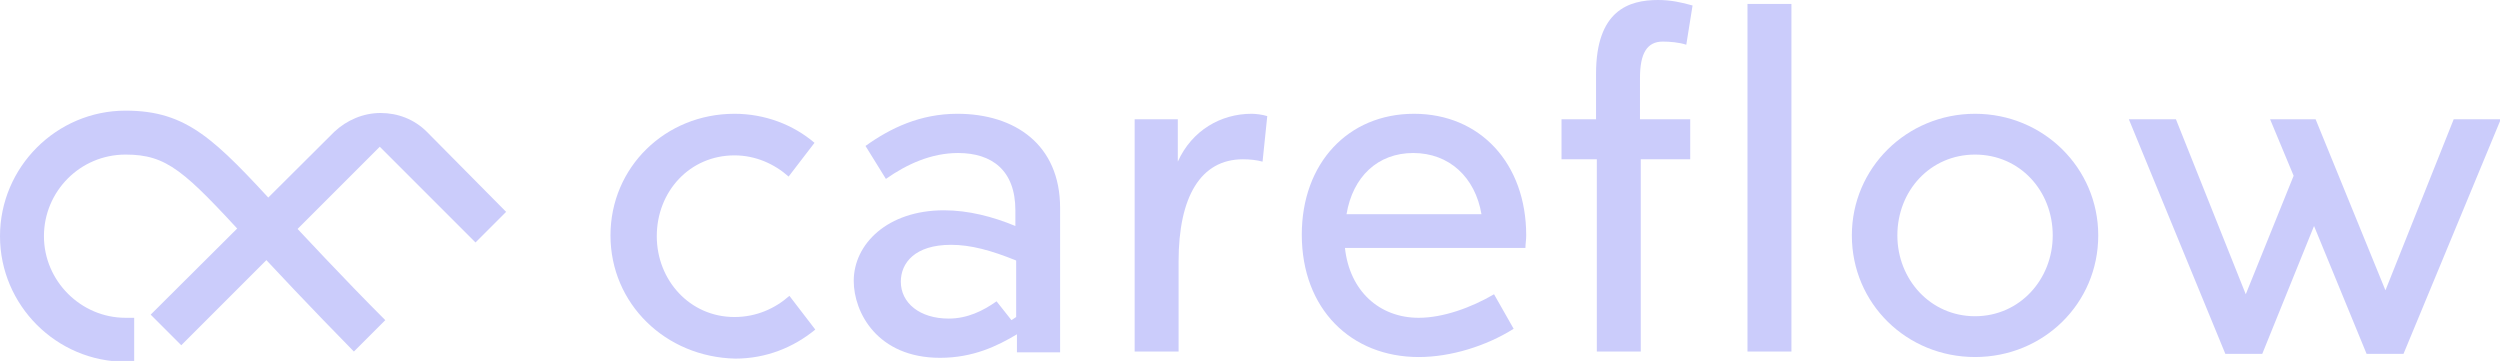
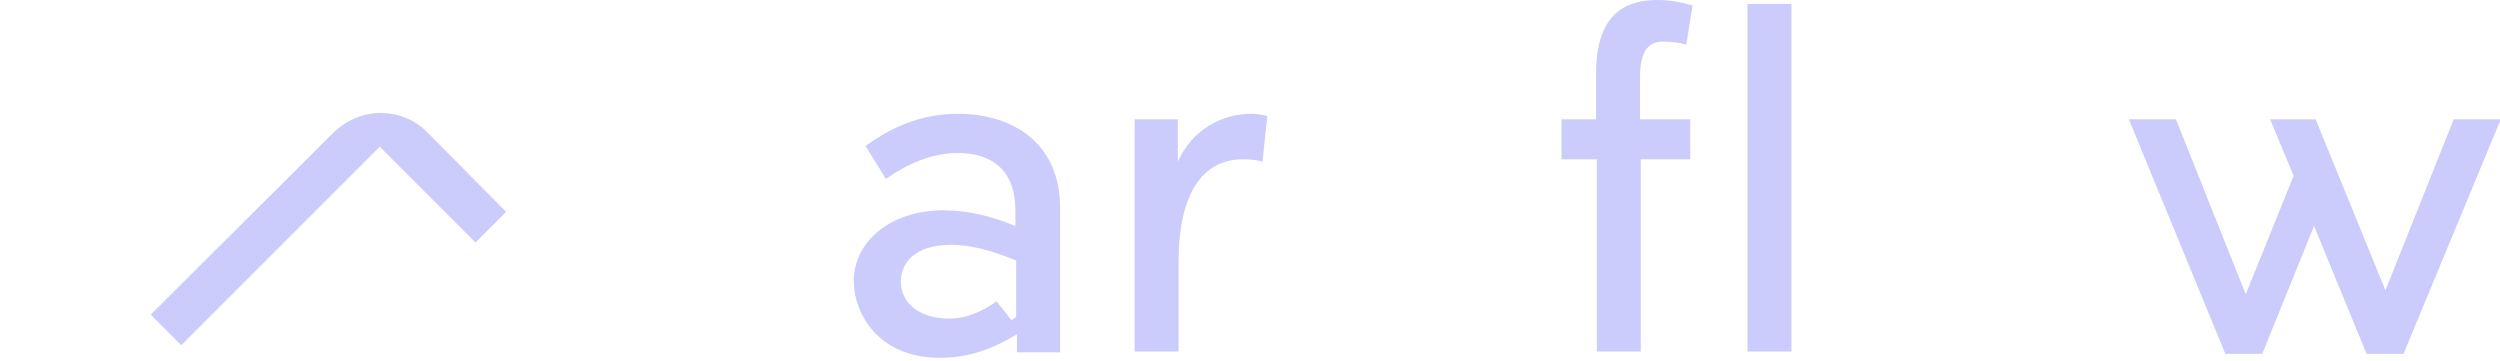
<svg xmlns="http://www.w3.org/2000/svg" version="1.1" id="Layer_1" x="0px" y="0px" width="318.6px" height="46px" viewBox="0 0 318.6 46" style="enable-background:new 0 0 318.6 46;" xml:space="preserve">
  <style type="text/css">
	.st0{fill:#E3FBBD;}
	.st1{fill:#CBCCFB;}
	.st2{fill:#190639;}
</style>
  <g>
    <g>
-       <path class="st1" d="M77.8,30c0-8.7,7-15.5,15.8-15.5c3.9,0,7.5,1.4,10.2,3.7l-3.3,4.3c-1.8-1.6-4.2-2.7-6.9-2.7    c-5.7,0-9.9,4.6-9.9,10.3c0,5.6,4.2,10.3,9.9,10.3c2.8,0,5.2-1.1,7-2.7l3.3,4.3c-2.8,2.3-6.3,3.7-10.2,3.7    C84.8,45.5,77.8,38.7,77.8,30z" />
      <path class="st1" d="M135.1,26.5v18.4h-5.5v-2.3c-2.5,1.5-5.6,3-9.8,3c-8,0-11-5.8-11-9.8c0-4.7,4.3-9,11.5-9c3.1,0,6.2,0.8,9.1,2    v-2c0-5.1-3-7.3-7.3-7.3c-3.4,0-6.5,1.4-9.2,3.3l-2.6-4.2c3.2-2.3,7-4.1,11.7-4.1C129.3,14.5,135.1,18.4,135.1,26.5z M128.9,40.8    l0.6-0.4v-7.2c-3.2-1.3-5.8-2-8.3-2c-4.6,0-6.4,2.3-6.4,4.7c0,2.7,2.4,4.7,6.1,4.7c2.4,0,4.4-1,6.1-2.2L128.9,40.8z" />
      <path class="st1" d="M161.5,14.8l-0.6,5.8c-0.7-0.2-1.6-0.3-2.5-0.3c-5.4,0-8.2,4.8-8.2,13v11.5h-5.6V15.2h5.5v5.4    c1.8-4,5.5-6.1,9.4-6.1C160,14.5,160.9,14.6,161.5,14.8z" />
-       <path class="st1" d="M194.5,30c0,0.6-0.1,1.1-0.1,1.6h-23c0.6,5.5,4.4,8.9,9.4,8.9c3.1,0,6.7-1.3,9.6-3l2.5,4.4    c-3.5,2.2-8,3.6-12.1,3.6c-8.6,0-14.9-6.1-14.9-15.6c0-9.1,5.9-15.4,14.3-15.4C188.6,14.5,194.5,20.8,194.5,30z M171.6,27.3h17.2    c-0.8-4.7-4.1-7.8-8.7-7.8C175.6,19.5,172.4,22.5,171.6,27.3z" />
      <path class="st1" d="M209.1,15.2h6.3v5.1h-6.3v24.5h-5.6V20.3H199v-5.1h4.4V9.4c0-8.1,4.2-9.4,7.9-9.4c1.6,0,3,0.3,4.4,0.7l-0.8,5    c-0.9-0.3-2.1-0.4-3-0.4c-2,0-2.9,1.5-2.9,4.6V15.2z" />
      <path class="st1" d="M222.7,44.8V0.5h5.6v44.3H222.7z" />
-       <path class="st1" d="M236,30c0-8.6,7-15.5,15.7-15.5s15.7,6.9,15.7,15.5c0,8.7-7,15.5-15.7,15.5S236,38.7,236,30z M261.6,30    c0-5.7-4.2-10.3-9.9-10.3s-9.9,4.6-9.9,10.3c0,5.6,4.2,10.3,9.9,10.3S261.6,35.6,261.6,30z" />
      <path class="st1" d="M312.7,15.2h6l-12.4,29.9h-4.7l-6.7-16.3l-6.6,16.3h-4.7l-12.3-29.9h6l8.9,22.3l6.1-15.1l-3-7.2h5.8l8.9,21.8    L312.7,15.2z" />
    </g>
-     <path class="st1" d="M49.1,40.8c-5.4-5.4-10.3-10.7-13.5-14.1C27.4,17.8,23.9,14.1,16,14.1c-8.8,0-16,7.2-16,16s7.2,16,16,16h1.1   v-5.6H16c-5.7,0-10.4-4.7-10.4-10.4S10.2,19.7,16,19.7c5.3,0,7.5,2.1,15.5,10.8c3.2,3.5,8.2,8.8,13.6,14.3L49.1,40.8z" />
    <path class="st1" d="M54.4,16.8c-1.6-1.6-3.7-2.4-5.9-2.4c-2.2,0-4.3,0.9-5.9,2.4L19.2,40.1l3.9,3.9l25.3-25.3l12.2,12.2l3.9-3.9   L54.4,16.8z" />
  </g>
</svg>